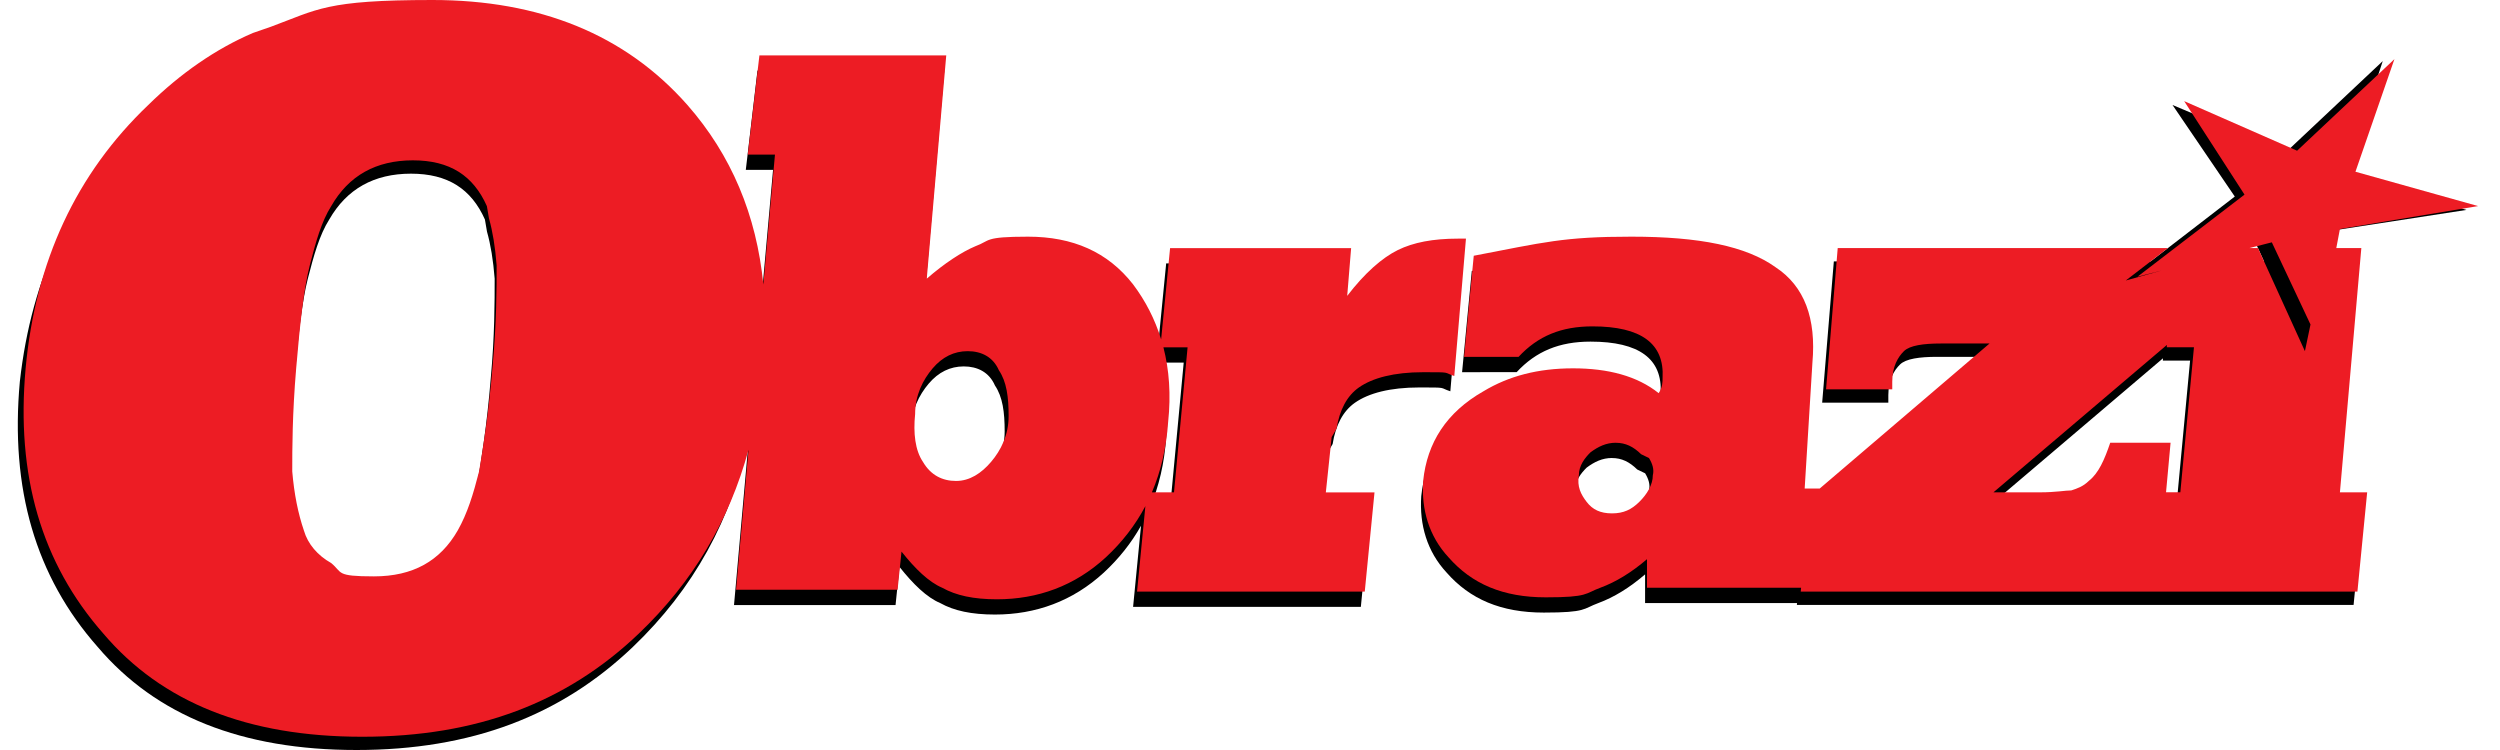
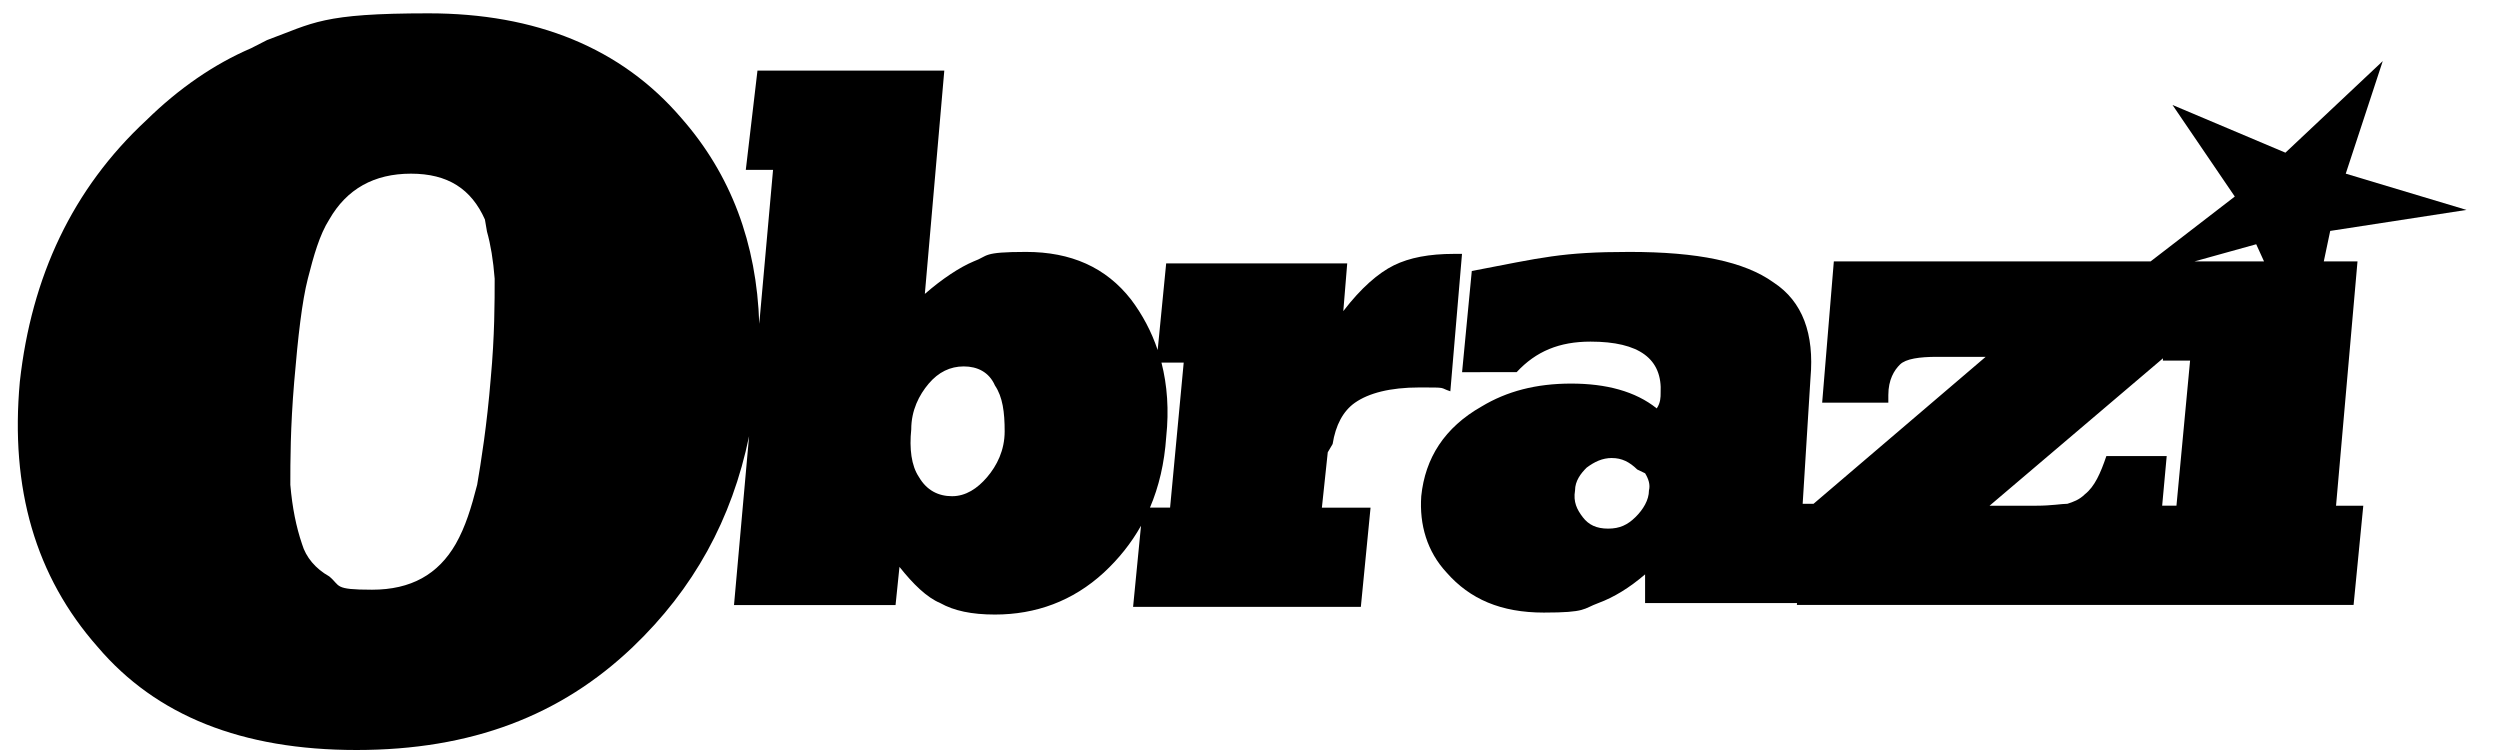
<svg xmlns="http://www.w3.org/2000/svg" fill="none" viewBox="0 0 60 18">
  <path fill="#000" fill-rule="evenodd" d="M10.285.32c2.569 0 4.625.825 6.073 2.52 1.183 1.347 1.803 2.999 1.864 4.932l.331-3.695h-.654l.28-2.382h4.484l-.467 5.359c.42-.366.841-.642 1.168-.779.373-.137.187-.228 1.261-.229 1.074 0 1.915.366 2.522 1.145.273.363.488.767.637 1.21l.204-2.08h4.345l-.094 1.146c.42-.55.841-.916 1.215-1.1.374-.183.841-.274 1.448-.274h.186l-.28 3.298c-.28-.091-.047-.092-.747-.092-.701 0-1.215.137-1.542.366-.286.2-.465.541-.536.991l-.117.199-.141 1.329h1.168l-.233 2.381h-5.466l.19-1.947c-.234.416-.531.789-.891 1.123-.747.687-1.635 1.008-2.616 1.008-.56 0-.982-.091-1.309-.274-.327-.137-.654-.458-.981-.87l-.094.916h-3.877l.362-4.054c-.412 1.999-1.333 3.669-2.791 5.061C13.462 17.175 11.313 18 8.557 18c-2.756-0-4.812-.825-6.213-2.474C.849 13.832.242 11.725.476 9.16.756 6.641 1.737 4.535 3.512 2.886c.776-.761 1.625-1.347 2.513-1.728l.384-.196C7.529.55 7.716.32 10.285.32ZM9.864 4.168c-.887 0-1.542.367-1.962 1.1-.233.366-.374.871-.514 1.42-.14.55-.234 1.374-.327 2.473-.093 1.099-.093 1.924-.093 2.474.047.549.14 1.008.28 1.42.093.32.327.595.653.778.28.229.094.32 1.028.32.934 0 1.588-.366 2.009-1.099.234-.412.373-.87.514-1.42.093-.55.234-1.42.327-2.565.093-1.007.093-1.831.093-2.381-.035-.447-.096-.817-.184-1.128l-.05-.292c-.327-.733-.888-1.1-1.775-1.1ZM27.875 8.702c.139.541.183 1.136.114 1.786-.043.629-.175 1.192-.39 1.695h.483l.327-3.481h-.535Zm-4.744.092c-.327 0-.607.137-.841.412-.233.275-.42.642-.42 1.1-.047.458-0.0.87.186 1.145.187.32.467.458.794.458.327 0 .607-.183.841-.458.234-.275.421-.641.421-1.099 0-.458-.047-.825-.233-1.1-.14-.321-.421-.458-.748-.458Z" clip-rule="evenodd" />
  <path fill="#000" fill-rule="evenodd" d="m56.299 4.168 2.897.87-3.271.504-.154.732h.809l-.515 5.863h.654l-.233 2.382H43.125l.004-.046h-3.647v-.688c-.374.321-.747.55-1.121.688-.374.137-.281.229-1.309.229-1.027-0-1.774-.321-2.335-.962-.467-.504-.654-1.145-.607-1.832.093-.916.561-1.649 1.448-2.152.607-.366 1.308-.55 2.148-.55.841 0 1.542.184 2.056.596.093-.137.093-.275.093-.366.047-.824-.514-1.237-1.682-1.237-.747 0-1.307.23-1.774.733H35.09l.233-2.428c1.682-.321 2.15-.458 3.784-.458 1.635 0 2.756.229 3.457.732.701.458.981 1.237.888 2.29l-.188 3.023h.261l4.131-3.527h-1.168c-.42 0-.748.046-.888.184-.14.137-.28.366-.28.732v.184h-1.588l.28-3.39h7.602l2.021-1.557-1.495-2.198 2.71 1.145 2.336-2.198-.888 2.702ZM38.688 10.992c-.234 0-.421.092-.607.23-.14.137-.28.32-.28.549-.047.275.046.459.186.642.14.183.327.274.608.274.28 0 .467-.091.654-.274.187-.183.326-.413.326-.642.035-.137-.009-.275-.092-.412l-.189-.091c-.187-.183-.373-.275-.606-.275Zm9.062 1.145h1.121c.373 0 .607-.046.747-.046.14-.046.281-.092.421-.23.233-.183.374-.504.514-.916h1.448l-.109 1.191h.343l.327-3.481h-.654l.004-.056-4.161 3.537Zm4.917-5.863h1.67l-.188-.412-1.482.412Z" clip-rule="evenodd" />
-   <path fill="#ED1C24" fill-rule="evenodd" d="M10.378 0c2.569 0 4.625.825 6.12 2.52 1.053 1.2 1.659 2.642 1.822 4.309l.279-3.118h-.653l.28-2.382h4.484l-.468 5.359c.42-.366.841-.642 1.168-.779.373-.137.188-.228 1.262-.229 1.074 0 1.915.366 2.522 1.145.296.393.524.834.673 1.321l.215-2.191h4.345l-.094 1.146c.42-.549.841-.916 1.215-1.1.373-.183.841-.274 1.447-.274h.188l-.28 3.297c-.28-.091-.048-.091-.748-.091-.7 0-1.214.137-1.541.366-.286.2-.466.541-.537.991l-.117.199-.14 1.328h1.168l-.234 2.382h-5.465l.2-2.052c-.242.458-.558.865-.948 1.228-.747.687-1.635 1.008-2.616 1.008-.56-0-.981-.092-1.308-.275-.327-.138-.654-.458-.981-.87l-.094.916h-3.877l.3-3.361c-.467 1.716-1.338 3.176-2.636 4.415-1.728 1.649-3.878 2.474-6.634 2.474-2.756-0-4.812-.825-6.213-2.474C.989 13.511.382 11.405.615 8.84.849 6.275 1.83 4.168 3.558 2.52 4.334 1.758 5.183 1.171 6.071.791l.43-.149C7.622.229 7.81 0 10.378 0Zm-.467 3.848c-.887 0-1.542.366-1.962 1.099-.233.366-.374.871-.514 1.42-.14.55-.234 1.374-.327 2.474-.093 1.099-.094 1.923-.094 2.473.047.549.14 1.008.28 1.42.093.321.328.596.654.779.28.229.094.32 1.027.32.934 0 1.588-.367 2.009-1.1.234-.412.374-.871.514-1.42.093-.55.234-1.42.327-2.564.093-1.008.094-1.832.094-2.382-.035-.446-.096-.816-.184-1.127l-.05-.293c-.327-.733-.888-1.099-1.775-1.099ZM27.922 8.336c.139.541.183 1.136.114 1.786-.043.629-.175 1.191-.39 1.694h.53l.326-3.48h-.581Zm-4.697.092c-.327 0-.607.138-.841.412-.233.275-.421.641-.421 1.099-.047.458.001.871.188 1.146.187.32.467.458.794.458.327-0.0.607-.183.841-.458.234-.275.421-.642.421-1.1 0-.458-.048-.824-.234-1.099-.14-.32-.42-.458-.747-.458Z" clip-rule="evenodd" />
-   <path fill="#ED1C24" fill-rule="evenodd" d="m56.532 4.122 2.943.824-3.317.55-.087.458h.601l-.514 5.862h.654l-.234 2.382H43.218l.008-.092h-3.698v-.686c-.373.32-.748.549-1.121.686-.373.137-.281.23-1.308.23-1.027-0-1.775-.321-2.336-.962-.467-.504-.654-1.145-.607-1.832.093-.916.561-1.649 1.448-2.152.607-.366 1.309-.55 2.149-.55.841 0 1.541.184 2.055.596.093-.137.094-.276.094-.367.046-.824-.514-1.236-1.682-1.236-.747 0-1.308.229-1.775.732h-1.308l.233-2.427c1.681-.321 2.15-.458 3.784-.458 1.635 0 2.756.229 3.457.732.7.458.98 1.237.887 2.29l-.186 3.023h.361l4.076-3.481h-1.167c-.42 0-.748.046-.888.184-.14.137-.28.366-.28.732v.184h-1.589l.28-3.39h7.925l-1.011.778.866-.241-.586.15 2.569-1.97-1.448-2.244 2.71 1.19 2.336-2.198-.935 2.702ZM38.781 10.626c-.233 0-.421.091-.608.229-.14.137-.28.321-.28.55-.047.275.047.459.188.642.14.183.327.274.606.274.28 0 .468-.091.654-.274.187-.183.327-.413.327-.642.035-.137-.009-.275-.092-.412l-.189-.092c-.187-.183-.374-.274-.607-.274Zm9.062 1.19h1.121c.373 0 .608-.046.748-.046.14-.046.28-.091.42-.229.234-.183.374-.504.514-.916h1.448l-.109 1.19h.343l.327-3.48h-.653l.004-.057-4.162 3.537Zm6.143-5.862h.206l1.126 2.474.134-.64-.928-1.972-.538.138Z" clip-rule="evenodd" />
</svg>